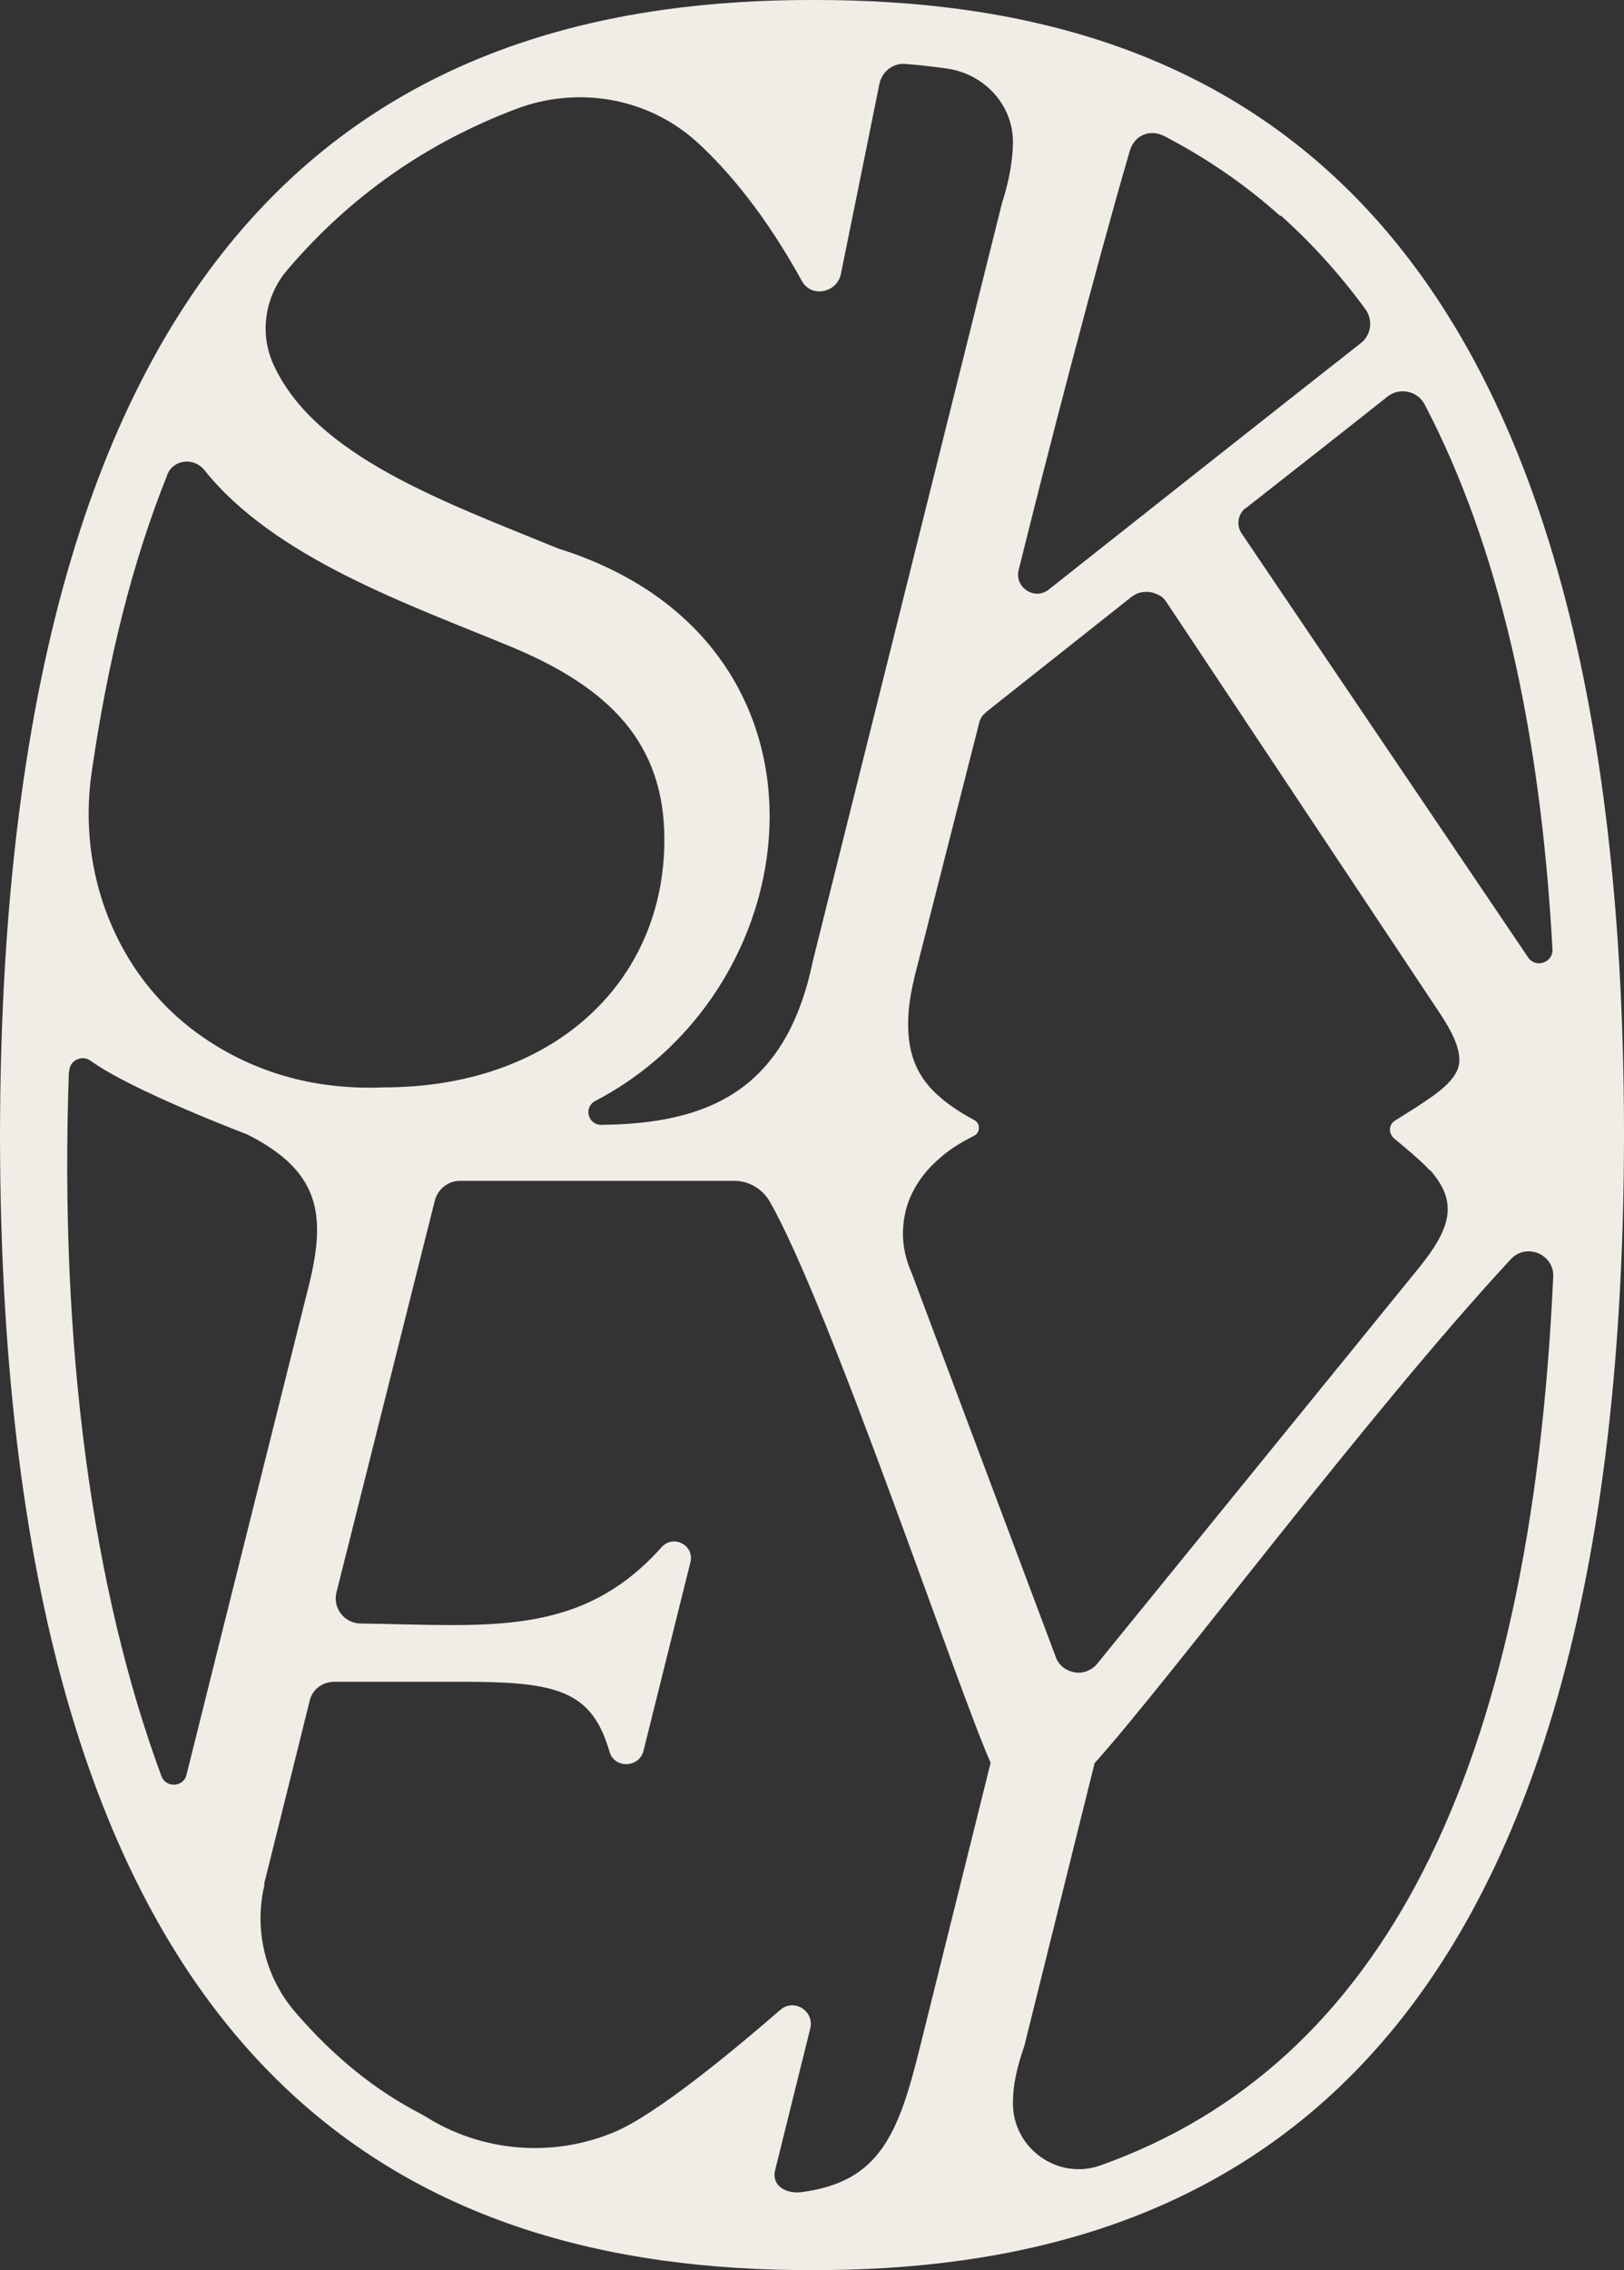
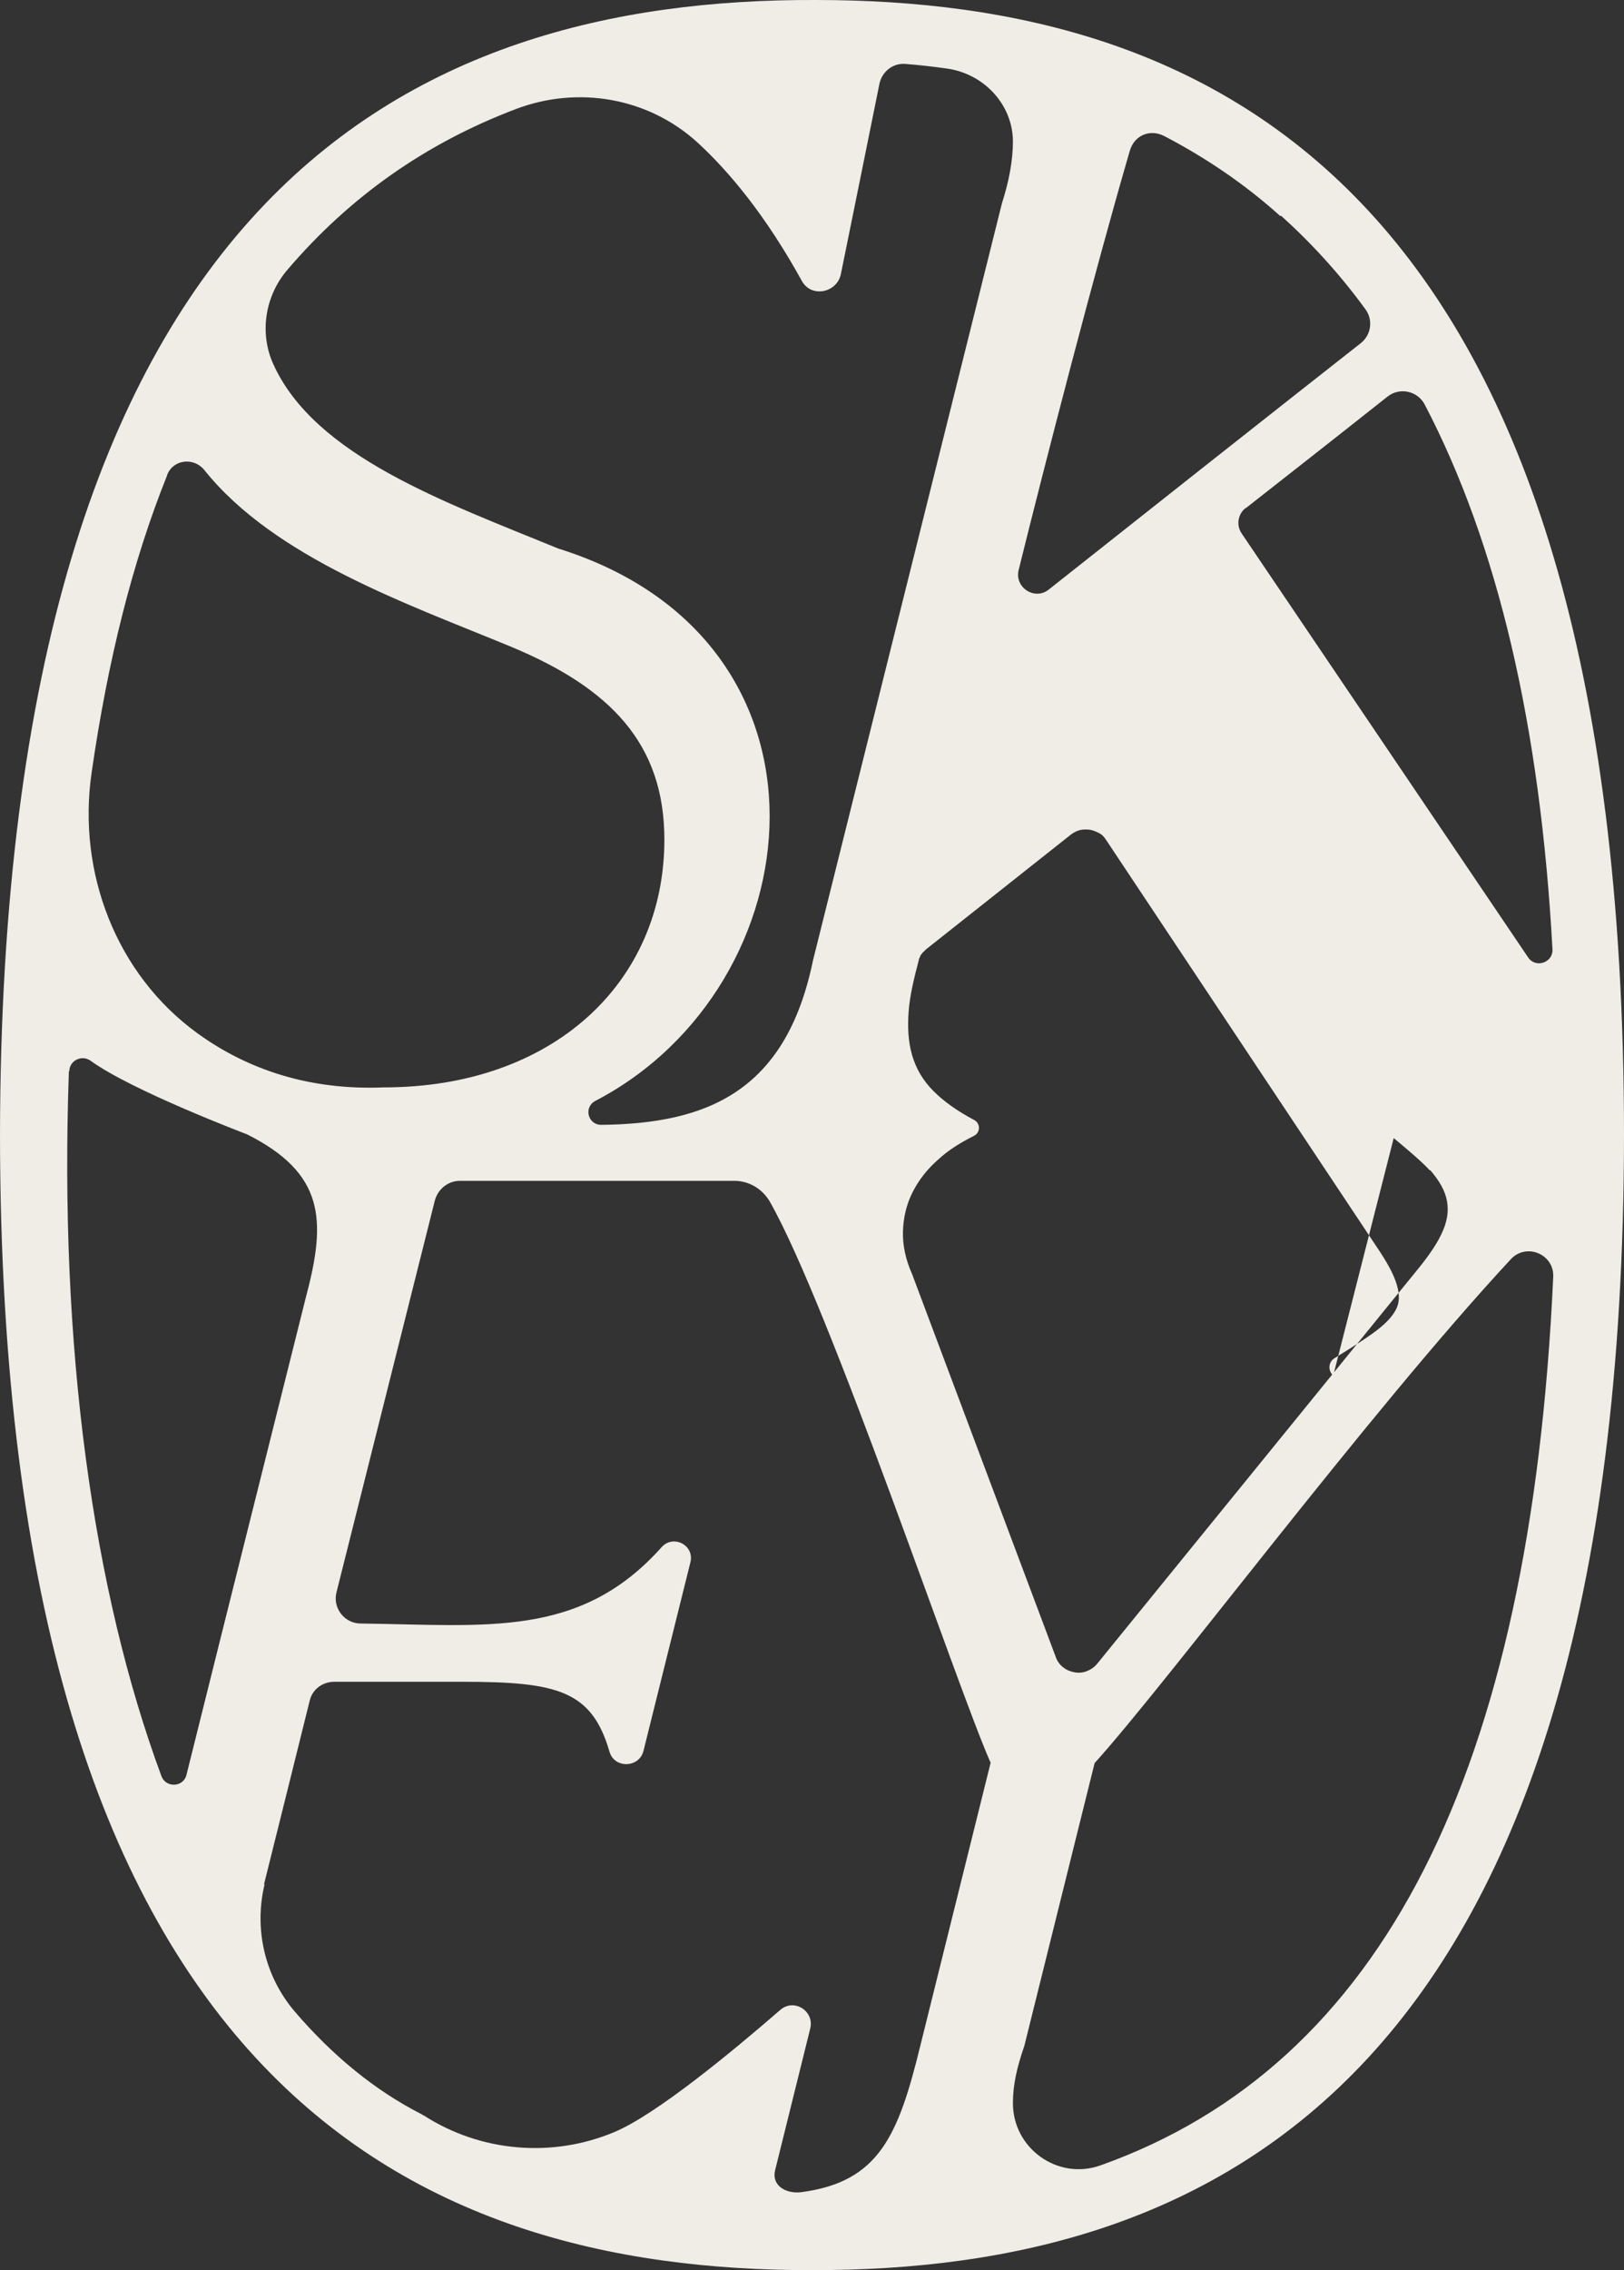
<svg xmlns="http://www.w3.org/2000/svg" id="Layer_2" data-name="Layer 2" viewBox="0 0 429.53 600">
  <rect x="0" y="0" width="429.53" height="600" fill="#333333" stroke="none" />
  <defs>
    <style>
      .cls-1 {
        fill: #f0ede6;
      }
    </style>
  </defs>
  <g id="Layer_1-2" data-name="Layer 1">
-     <path class="cls-1" d="M215.8,0C109.07-.41.31,50.14,0,300c.16,250.49,108.93,300.2,214.76,300,105.83.21,214.61-49.58,214.77-300C429.53,48.78,320.73,0,215.8,0h0ZM376.81,106.9c19.3,36.9,30.6,85,33.8,144,.2,3.5-4.4,5.1-6.4,2.2l-75.8-112.1c-1.5-2.2-1-5.1,1-6.7h.1c8.3-6.5,24.5-19.2,37.5-29.5,3.2-2.5,7.9-1.5,9.8,2.1h0ZM368.62,300.8c2.3,1.9,7.7,6.4,9.6,8.6v-.2c2.5,2.9,4,5.5,4.5,8.3s0,5.6-1.5,8.7c-1.5,3.2-4,6.6-7.4,10.7l-20.9,25.7-20.9,25.7-20.9,25.7-20.9,25.7c-.8,1-1.8,1.6-2.8,2s-2.1.5-3.2.3-2.1-.6-3-1.3-1.6-1.6-2-2.8l-9.5-25.3-9.5-25.3-9.5-25.3-9.5-25.3c-1.7-3.8-2.5-7.6-2.4-11.2.1-3.6.9-7.1,2.5-10.3s3.9-6.2,6.9-8.8c2.6-2.4,5.8-4.4,9.4-6.2.8-.4,1.3-1.2,1.3-2.1s-.5-1.7-1.3-2.1c-4.5-2.4-8-4.9-10.7-7.6-2.9-2.9-4.7-6.1-5.7-9.6s-1.2-7.2-.9-11.4c.3-4.2,1.4-8.7,2.7-13.7l4-15.7,4-15.7,4-15.7,4-15.7c0-.3.2-.5.3-.8.1-.3.2-.5.4-.7.2-.2.3-.5.5-.6s.4-.4.6-.6l9.6-7.6,9.6-7.6,9.6-7.6,9.6-7.6c.8-.6,1.6-1,2.4-1.2s1.8-.2,2.6-.1c.8.1,1.7.5,2.5.9s1.4,1.1,1.9,1.9l17.9,26.9,17.9,26.9,17.9,26.9,17.9,26.9c2.7,4,4.4,7.1,5.2,9.8.8,2.7.8,4.8-.3,6.8s-3,3.9-5.9,6c-2.6,1.9-6.1,4.1-10.3,6.7-.8.5-1.3,1.4-1.3,2.4,0,.8.4,1.6,1,2.2h0ZM269.41,150.7c7.2-29.1,20.2-79.3,29.4-110.8,1.2-4.2,5.4-5.9,9.2-3.9,11.1,5.8,21.4,12.8,30.6,21.1l.2-.1c8.1,7.3,15.6,15.5,22.3,24.7,2.1,2.8,1.6,6.8-1.2,9-22.8,17.9-62.3,49.1-82.5,65.1-3.7,3-9.1-.5-8-5.1h0ZM76.11,71.2c16.5-19.3,36.6-33.4,60.4-42.4,16.4-6.2,34.9-3,47.9,8.8,8.4,7.7,18.1,19.3,27.7,36.7,2.5,4.5,9.3,3.1,10.3-1.9,3.2-15.6,8-39.5,10.2-50.3.7-3.2,3.6-5.5,6.9-5.2,3.7.3,7.3.7,10.8,1.2,9.8,1.3,17.5,9.4,17.6,19.2,0,5-1,10.5-2.9,16.4l-50,200.2c-7.2,35-28.5,43.1-56,43.4-3.5,0-4.7-4.6-1.6-6.3,58.3-30.3,68-121.7-9.7-146-30.3-12.4-64.4-24.5-75.4-48.7-3.8-8.3-2.2-18.2,3.8-25.1h0ZM24.22,204.3c4.3-29.9,10.9-56.1,20-78.7v-.1c1.6-4.1,7-4.7,9.8-1.3,18.6,23.3,54,35.5,81.3,46.8,25.9,10.8,40.4,25.4,40.4,50.9,0,37.9-29.6,65.5-74.2,65.5-19.5.8-35.9-4.6-49.3-14.3-21.5-15.6-31.8-42.5-28-68.8h0ZM42.72,469.5c-18.2-49.1-27.1-113.6-24.5-186.3l.1-.1c.1-2.9,3.4-4.4,5.7-2.7,10.9,7.9,41.3,19.4,41.3,19.4,20.5,10.3,21,22.6,15.7,42.6-3.4,13.7-20.9,83.3-31.7,126.7-.8,3.3-5.4,3.5-6.6.4h0ZM243.41,540.7c-5.8,23.7-10.9,36-31.5,38.7-4.1.5-7.9-1.8-6.9-5.8l9.3-37.5c1.1-4.6-4.3-8-7.9-4.9-12.8,11.1-32.9,27.7-43.9,32.3-16.4,6.9-35.3,5.3-50.3-4.3,0,0-.1,0-.2-.1l-.7-.4c-12.1-6.2-23.3-15.3-33.4-27.1-7.9-9.3-10.8-21.8-7.9-33.7l-.2.2c4-15.9,9.6-38.6,12.1-48.6.7-3,3.4-5,6.5-5h33.9c25.1,0,34.2,2.3,38.9,18.5,1.3,4.5,7.9,4.3,9-.3l12.4-49.8c1.1-4.5-4.5-7.4-7.6-4-21.6,24.2-46.3,20.6-79.6,20.2-4.3,0-7.5-4.1-6.4-8.3l26-103.5c.8-3,3.5-5.2,6.6-5.2h72.6c3.9,0,7.4,2.1,9.4,5.5,16,28.1,49.5,128.3,58.4,148.3l-18.6,74.8h0ZM291.11,572.3c-11.4,4.1-23.4-4.6-23.2-16.7,0-4.5,1.1-9.4,3-14.8l18.6-74.8c19.6-21.7,72.4-92.6,110.1-133.2,4.1-4.4,11.5-1.3,11.2,4.7-6,131.1-45.3,208.3-119.7,234.8h0Z" />
+     <path class="cls-1" d="M215.8,0C109.07-.41.31,50.14,0,300c.16,250.49,108.93,300.2,214.76,300,105.83.21,214.61-49.58,214.77-300C429.53,48.78,320.73,0,215.8,0h0ZM376.81,106.9c19.3,36.9,30.6,85,33.8,144,.2,3.5-4.4,5.1-6.4,2.2l-75.8-112.1c-1.5-2.2-1-5.1,1-6.7h.1c8.3-6.5,24.5-19.2,37.5-29.5,3.2-2.5,7.9-1.5,9.8,2.1h0ZM368.62,300.8c2.3,1.9,7.7,6.4,9.6,8.6v-.2c2.5,2.9,4,5.5,4.5,8.3s0,5.6-1.5,8.7c-1.5,3.2-4,6.6-7.4,10.7l-20.9,25.7-20.9,25.7-20.9,25.7-20.9,25.7c-.8,1-1.8,1.6-2.8,2s-2.1.5-3.2.3-2.1-.6-3-1.3-1.6-1.6-2-2.8l-9.5-25.3-9.5-25.3-9.5-25.3-9.5-25.3c-1.7-3.8-2.5-7.6-2.4-11.2.1-3.6.9-7.1,2.5-10.3s3.9-6.2,6.9-8.8c2.6-2.4,5.8-4.4,9.4-6.2.8-.4,1.3-1.2,1.3-2.1s-.5-1.7-1.3-2.1c-4.5-2.4-8-4.9-10.7-7.6-2.9-2.9-4.7-6.1-5.7-9.6s-1.2-7.2-.9-11.4c.3-4.2,1.4-8.7,2.7-13.7c0-.3.2-.5.3-.8.1-.3.2-.5.4-.7.2-.2.3-.5.5-.6s.4-.4.6-.6l9.6-7.6,9.6-7.6,9.6-7.6,9.6-7.6c.8-.6,1.6-1,2.4-1.2s1.8-.2,2.6-.1c.8.1,1.7.5,2.5.9s1.4,1.1,1.9,1.9l17.9,26.9,17.9,26.9,17.9,26.9,17.9,26.9c2.7,4,4.4,7.1,5.2,9.8.8,2.7.8,4.8-.3,6.8s-3,3.9-5.9,6c-2.6,1.9-6.1,4.1-10.3,6.7-.8.5-1.3,1.4-1.3,2.4,0,.8.4,1.6,1,2.2h0ZM269.41,150.7c7.2-29.1,20.2-79.3,29.4-110.8,1.2-4.2,5.4-5.9,9.2-3.9,11.1,5.8,21.4,12.8,30.6,21.1l.2-.1c8.1,7.3,15.6,15.5,22.3,24.7,2.1,2.8,1.6,6.8-1.2,9-22.8,17.9-62.3,49.1-82.5,65.1-3.7,3-9.1-.5-8-5.1h0ZM76.11,71.2c16.5-19.3,36.6-33.4,60.4-42.4,16.4-6.2,34.9-3,47.9,8.8,8.4,7.7,18.1,19.3,27.7,36.7,2.5,4.5,9.3,3.1,10.3-1.9,3.2-15.6,8-39.5,10.2-50.3.7-3.2,3.6-5.5,6.9-5.2,3.7.3,7.3.7,10.8,1.2,9.8,1.3,17.5,9.4,17.6,19.2,0,5-1,10.5-2.9,16.4l-50,200.2c-7.2,35-28.5,43.1-56,43.4-3.5,0-4.7-4.6-1.6-6.3,58.3-30.3,68-121.7-9.7-146-30.3-12.4-64.4-24.5-75.4-48.7-3.8-8.3-2.2-18.2,3.8-25.1h0ZM24.22,204.3c4.3-29.9,10.9-56.1,20-78.7v-.1c1.6-4.1,7-4.7,9.8-1.3,18.6,23.3,54,35.5,81.3,46.8,25.9,10.8,40.4,25.4,40.4,50.9,0,37.9-29.6,65.5-74.2,65.5-19.5.8-35.9-4.6-49.3-14.3-21.5-15.6-31.8-42.5-28-68.8h0ZM42.72,469.5c-18.2-49.1-27.1-113.6-24.5-186.3l.1-.1c.1-2.9,3.4-4.4,5.7-2.7,10.9,7.9,41.3,19.4,41.3,19.4,20.5,10.3,21,22.6,15.7,42.6-3.4,13.7-20.9,83.3-31.7,126.7-.8,3.3-5.4,3.5-6.6.4h0ZM243.41,540.7c-5.8,23.7-10.9,36-31.5,38.7-4.1.5-7.9-1.8-6.9-5.8l9.3-37.5c1.1-4.6-4.3-8-7.9-4.9-12.8,11.1-32.9,27.7-43.9,32.3-16.4,6.9-35.3,5.3-50.3-4.3,0,0-.1,0-.2-.1l-.7-.4c-12.1-6.2-23.3-15.3-33.4-27.1-7.9-9.3-10.8-21.8-7.9-33.7l-.2.2c4-15.9,9.6-38.6,12.1-48.6.7-3,3.4-5,6.5-5h33.9c25.1,0,34.2,2.3,38.9,18.5,1.3,4.5,7.9,4.3,9-.3l12.4-49.8c1.1-4.5-4.5-7.4-7.6-4-21.6,24.2-46.3,20.6-79.6,20.2-4.3,0-7.5-4.1-6.4-8.3l26-103.5c.8-3,3.5-5.2,6.6-5.2h72.6c3.9,0,7.4,2.1,9.4,5.5,16,28.1,49.5,128.3,58.4,148.3l-18.6,74.8h0ZM291.11,572.3c-11.4,4.1-23.4-4.6-23.2-16.7,0-4.5,1.1-9.4,3-14.8l18.6-74.8c19.6-21.7,72.4-92.6,110.1-133.2,4.1-4.4,11.5-1.3,11.2,4.7-6,131.1-45.3,208.3-119.7,234.8h0Z" />
  </g>
</svg>